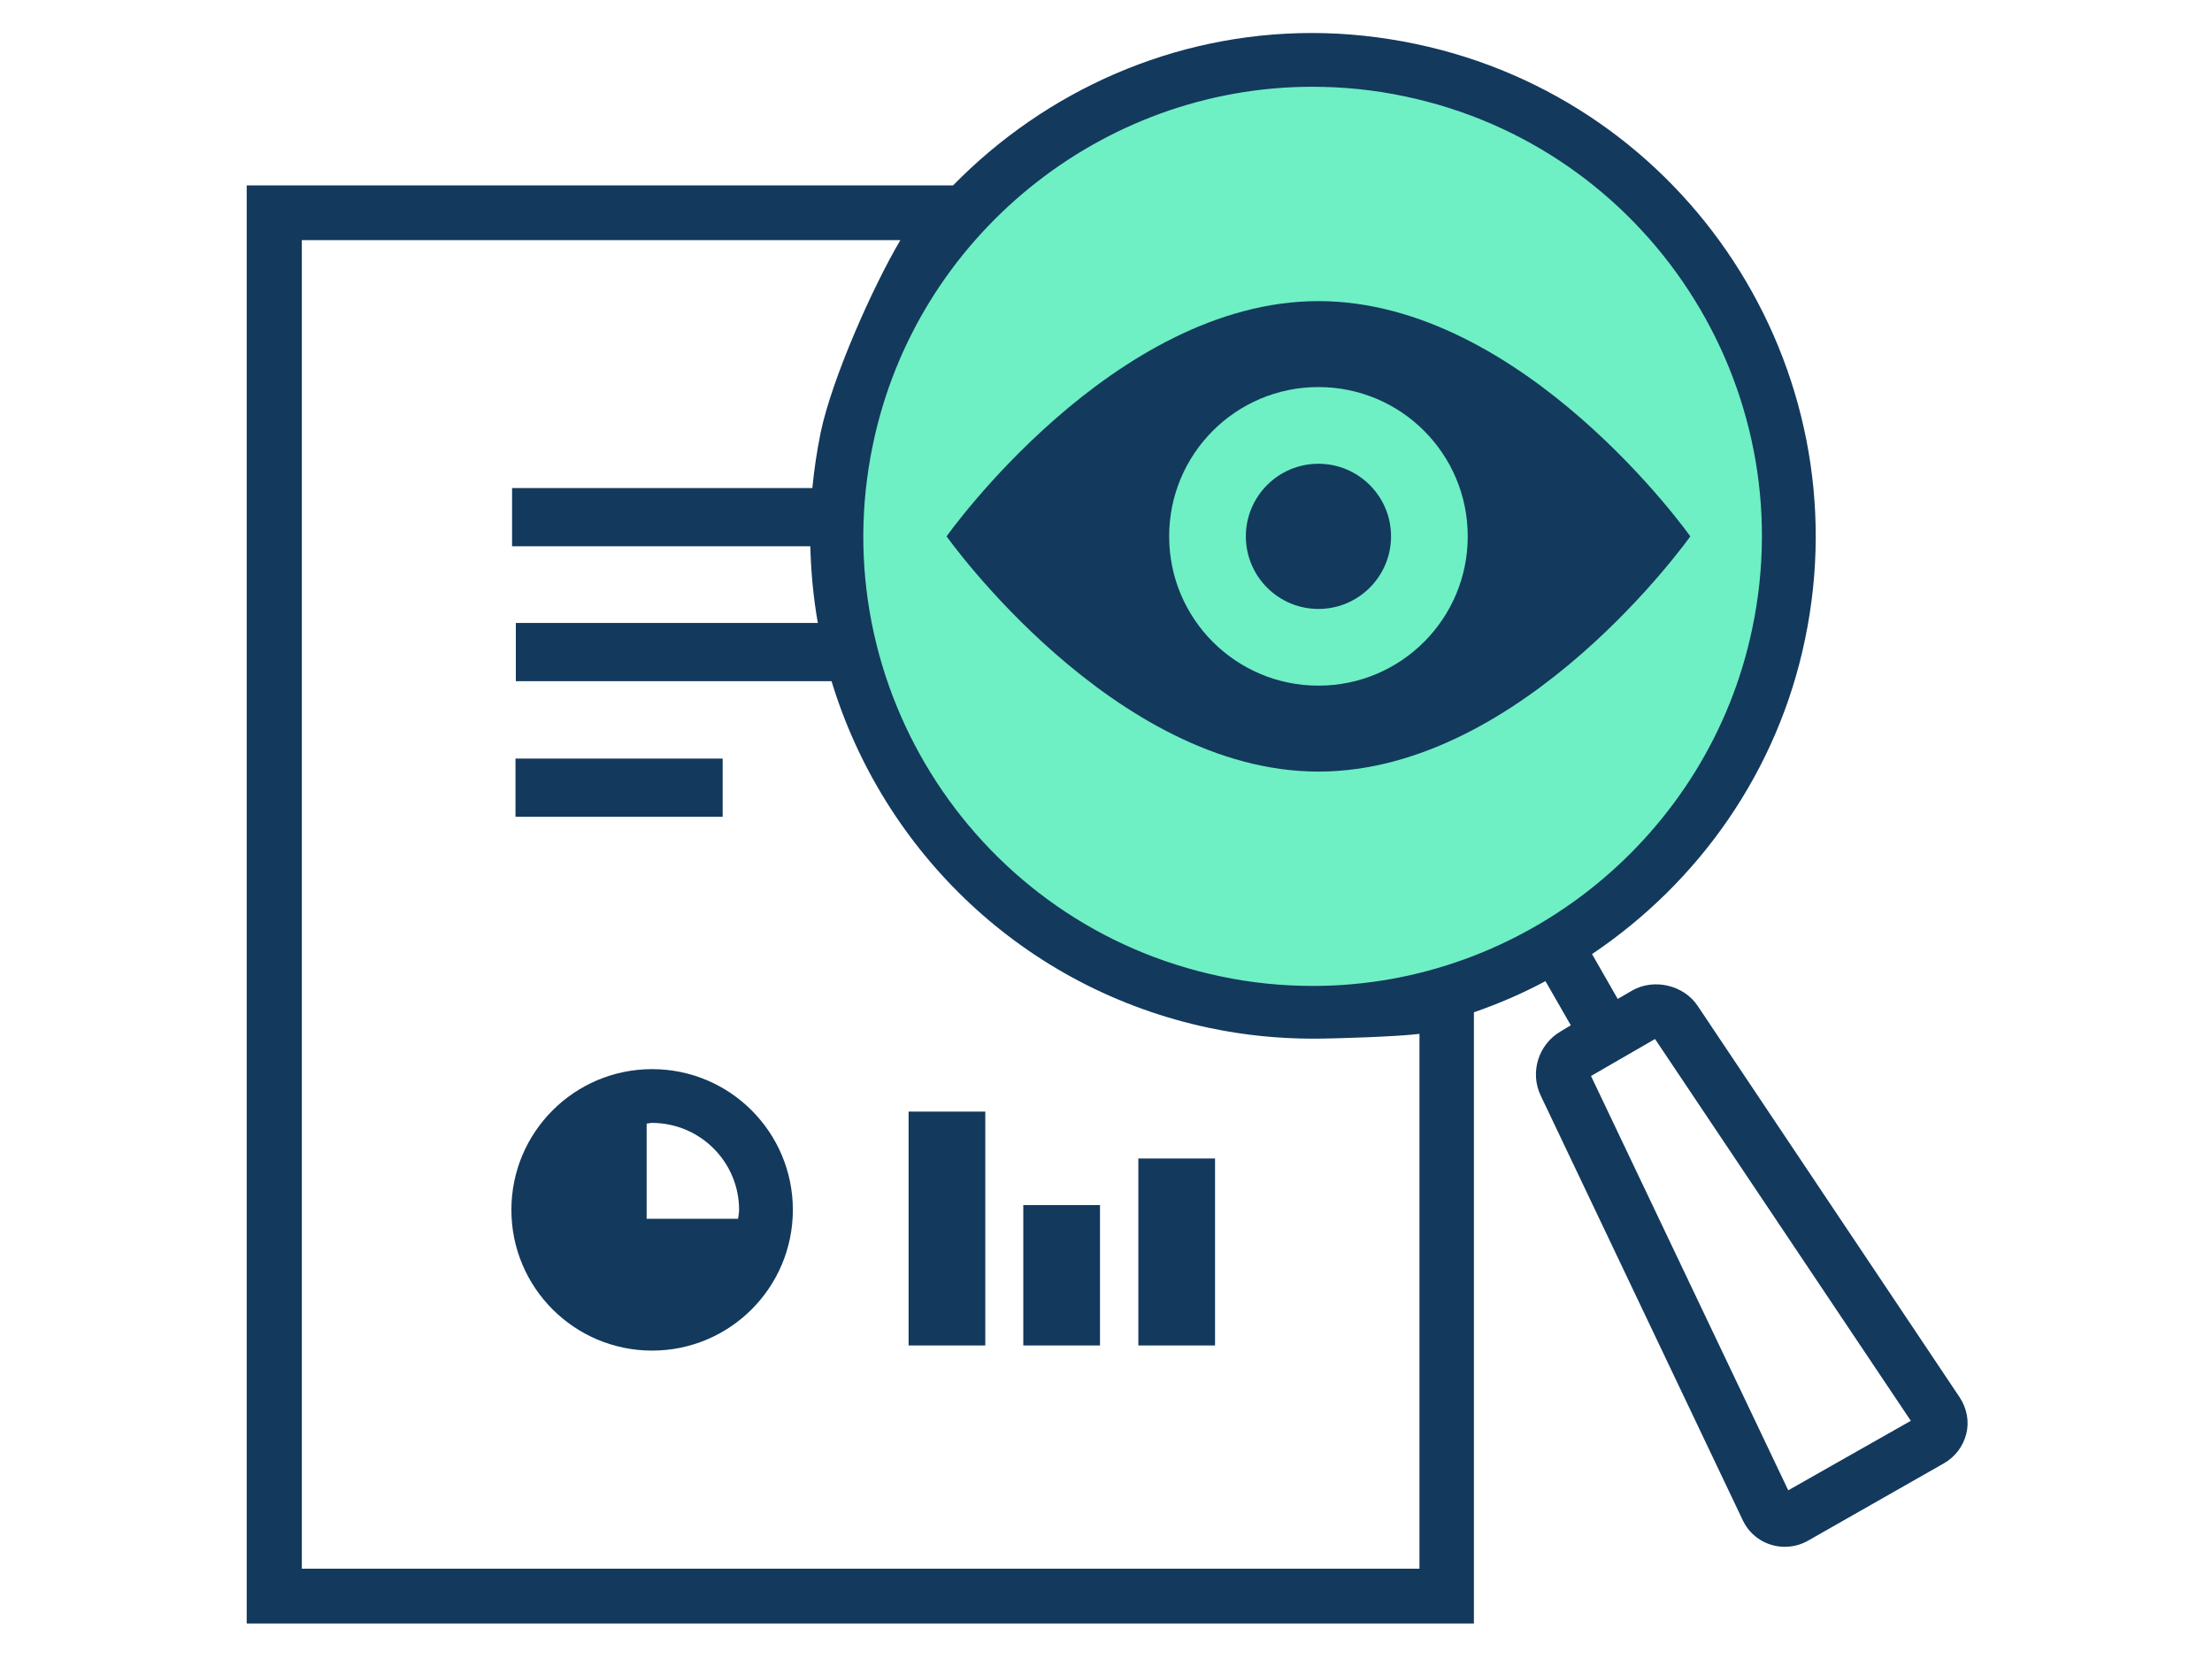
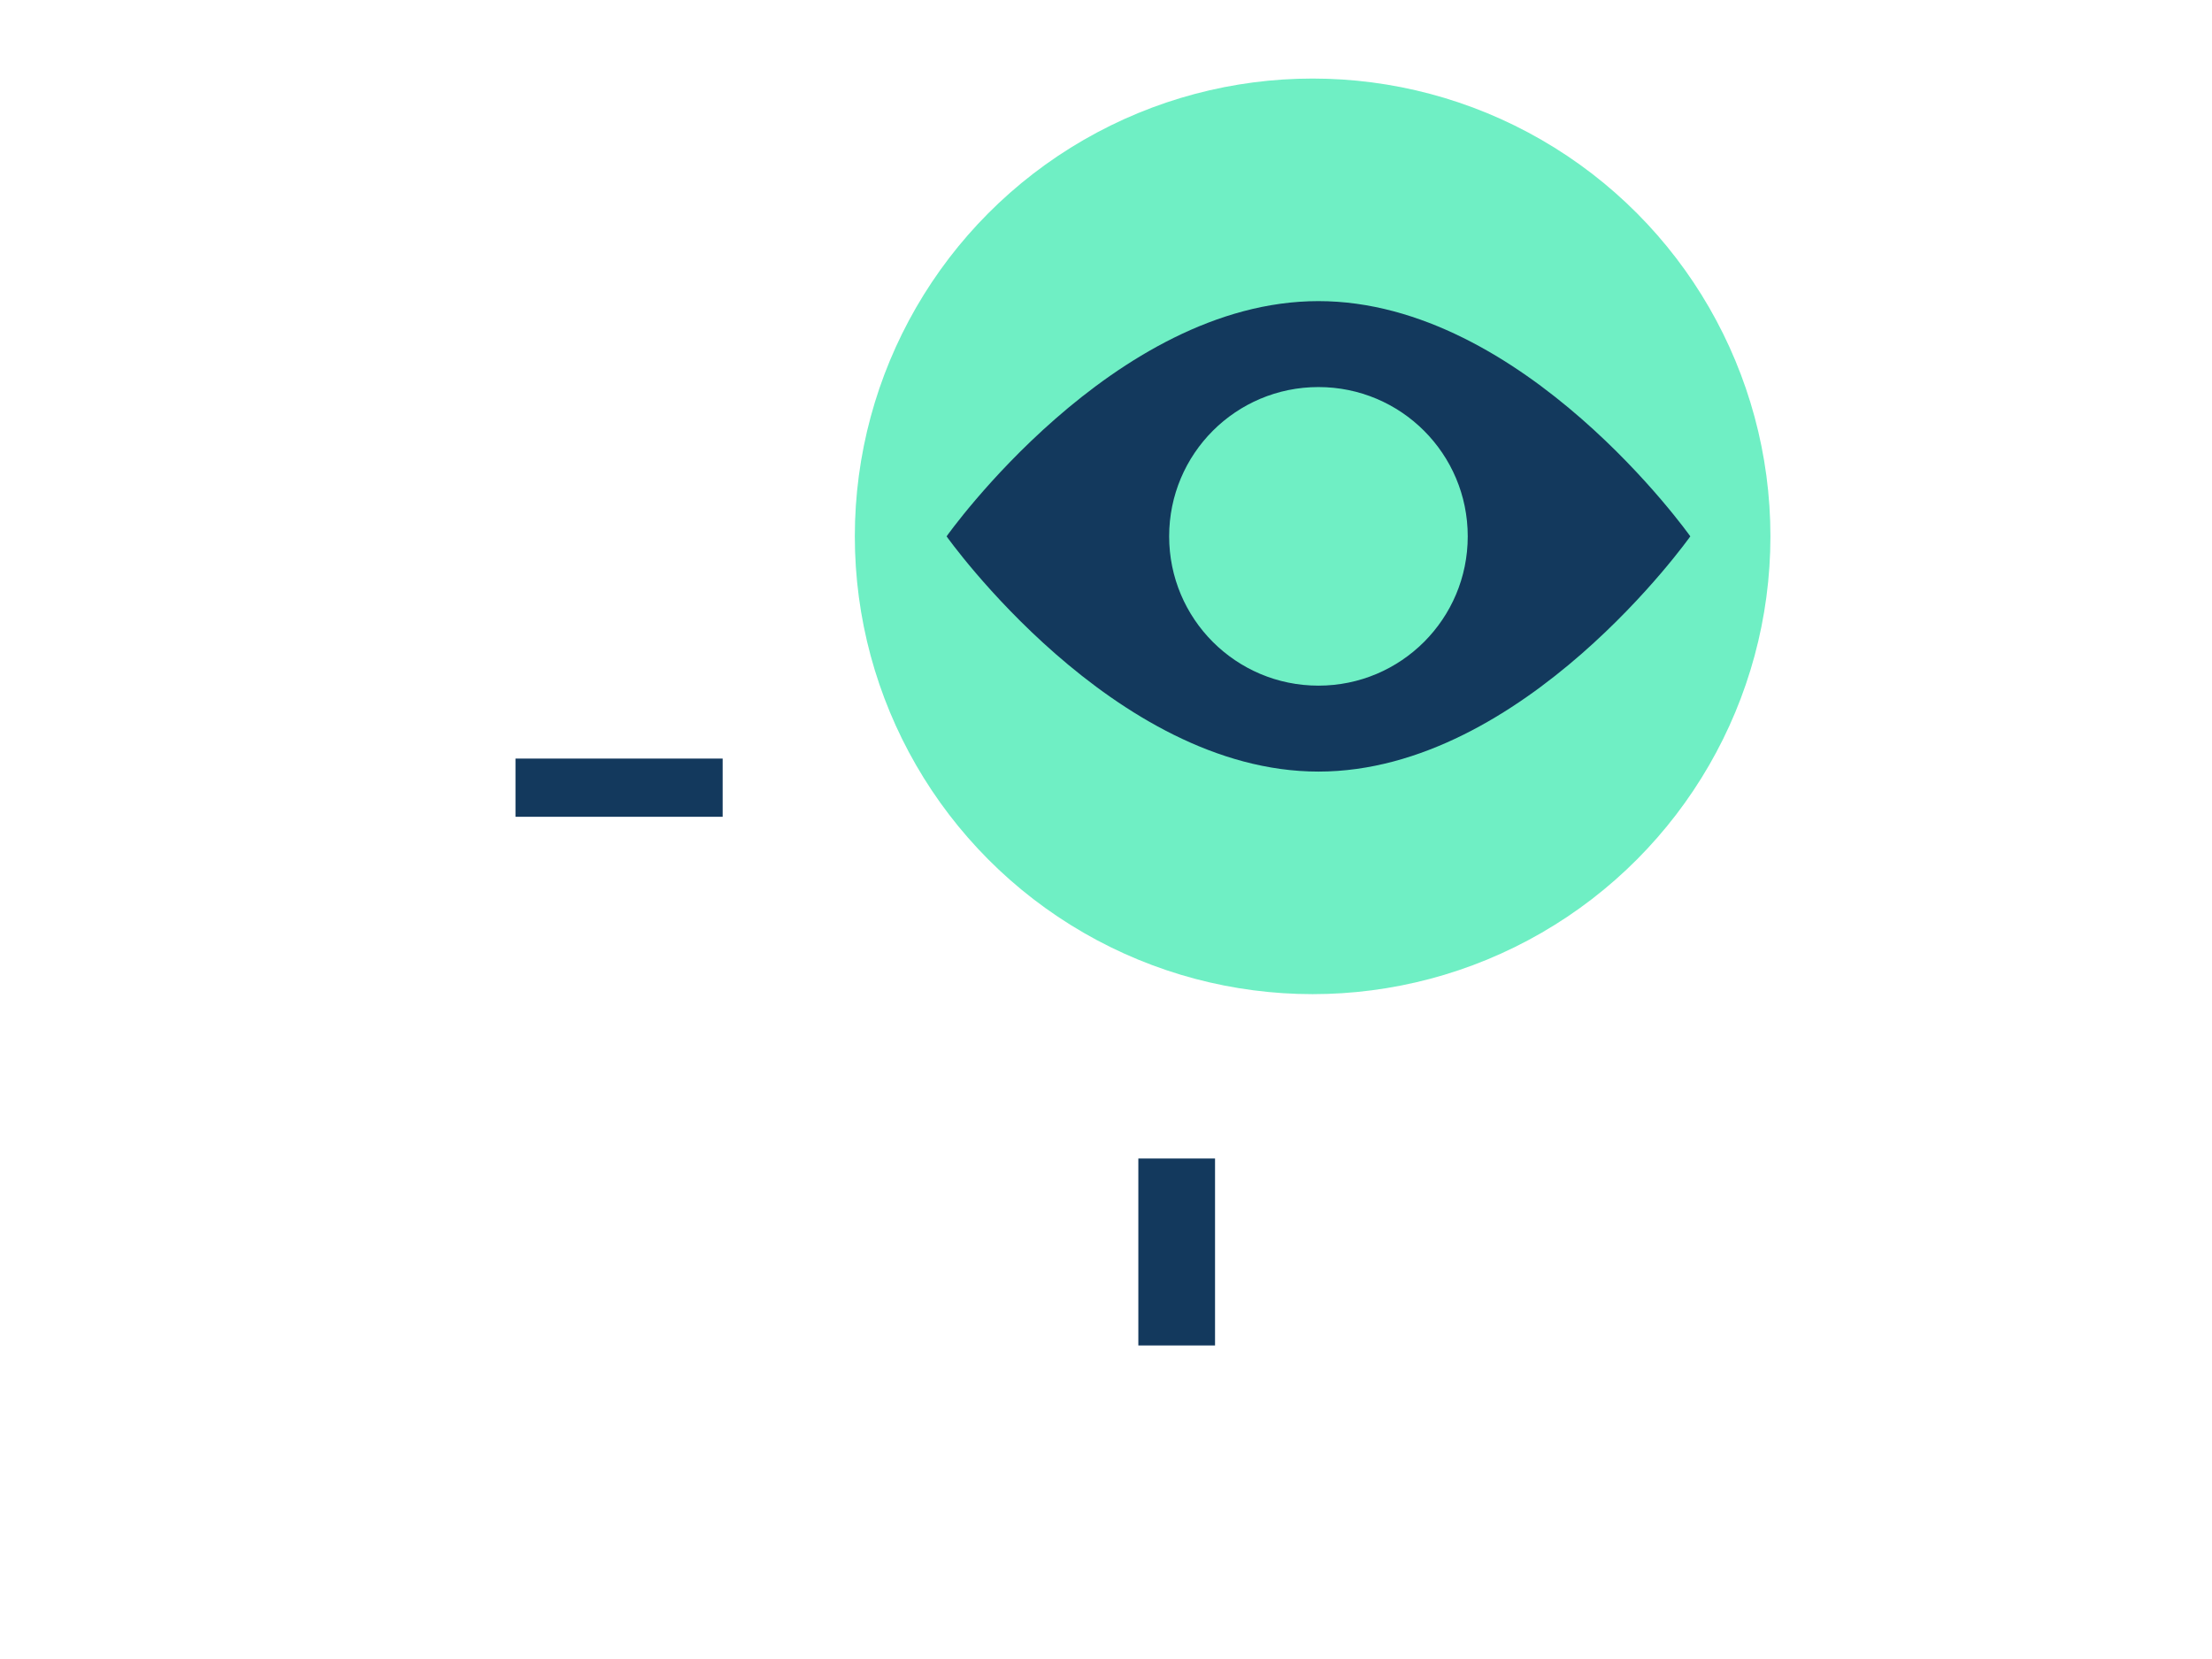
<svg xmlns="http://www.w3.org/2000/svg" version="1.1" id="Calque_1" x="0px" y="0px" width="566.93px" height="425.197px" viewBox="0 70.866 566.93 425.197" xml:space="preserve">
  <circle fill="#6FEFC4" cx="336.422" cy="208.331" r="117.333" />
  <g>
-     <path fill="#13395D" d="M232.867,355.766h19.658v59.939h-19.658V355.766z" />
    <path fill="#13395D" d="M291.754,367.788h19.657v47.917h-19.657V367.788z" />
-     <path fill="#13395D" d="M262.267,379.725h19.658v35.98h-19.658V379.725z" />
    <path fill="#13395D" d="M132.12,265.287h53.094v14.919H132.12V265.287z" />
-     <path fill="#13395D" d="M502.286,429.044l-67.136-100.309c-3.51-5.353-11.145-7.196-16.761-4.036l-3.773,2.193l-6.583-11.496   c27.294-18.341,47.565-46.775,54.586-80.65c14.568-69.593-30.188-138.045-99.781-152.613c-8.776-1.843-17.727-2.809-26.591-2.809   c-35.455,0-68.276,14.832-91.971,39.053H63.229v368.586h314.529V330.316c6.318-2.194,12.46-4.828,18.341-7.987l6.494,11.321   l-2.633,1.579c-5.704,3.336-7.897,10.532-5.09,16.411l51.864,108.997c2.02,4.125,6.145,6.67,10.707,6.67   c2.106,0,4.125-0.526,5.968-1.581l34.841-19.833c2.896-1.667,4.914-4.387,5.704-7.547   C504.745,435.274,504.13,431.853,502.286,429.044L502.286,429.044z M336.335,93.104c7.897,0,15.884,0.789,23.694,2.457   c62.133,12.988,102.152,74.156,89.075,136.378c-11.058,53.094-58.447,91.62-112.594,91.62l0,0c-7.898,0-15.885-0.789-23.695-2.457   c-62.133-12.987-102.151-74.157-89.075-136.378C234.799,131.63,282.188,93.104,336.335,93.104L336.335,93.104z M363.804,472.924   H77.359V132.419h153.402c-7.021,11.847-17.552,35.455-20.448,49.409c-0.965,4.739-1.667,9.477-2.106,14.128h-76.965v14.919h76.438   c0.176,6.67,0.791,13.252,1.931,19.658h-77.404v14.919h80.914c13.252,43.616,49.233,78.895,96.974,88.898   c8.776,1.844,17.639,2.723,26.503,2.723l0,0c5.616,0,21.764-0.528,27.206-1.23V472.924z M458.321,452.827l-50.55-106.188   l16.41-9.479l65.556,97.853L458.321,452.827z" />
-     <path fill="#13395D" d="M337.914,226.936c10.269,0,18.605-8.337,18.605-18.605c0-10.268-8.337-18.604-18.605-18.604   c-10.268,0-18.604,8.337-18.604,18.604C319.31,218.599,327.647,226.936,337.914,226.936z" />
    <path fill="#13395D" d="M337.914,268.621c52.656,0,95.307-60.29,95.307-60.29s-42.65-60.29-95.307-60.29   c-52.654,0-95.306,60.29-95.306,60.29S285.347,268.621,337.914,268.621L337.914,268.621z M337.914,170.068   c21.15,0,38.264,17.113,38.264,38.263s-17.113,38.263-38.264,38.263c-21.149,0-38.263-17.113-38.263-38.263   S316.765,170.068,337.914,170.068z" />
-     <path fill="#13395D" d="M167.136,344.883c-19.921,0-36.069,16.147-36.069,36.069s16.148,36.069,36.069,36.069   s36.069-16.147,36.069-36.069S187.058,344.883,167.136,344.883z M189.427,380.952c0,0.791-0.175,1.492-0.263,2.281h-23.431v-24.396   c0.439,0,0.877-0.176,1.316-0.176C179.423,358.661,189.427,368.666,189.427,380.952L189.427,380.952z" />
  </g>
</svg>